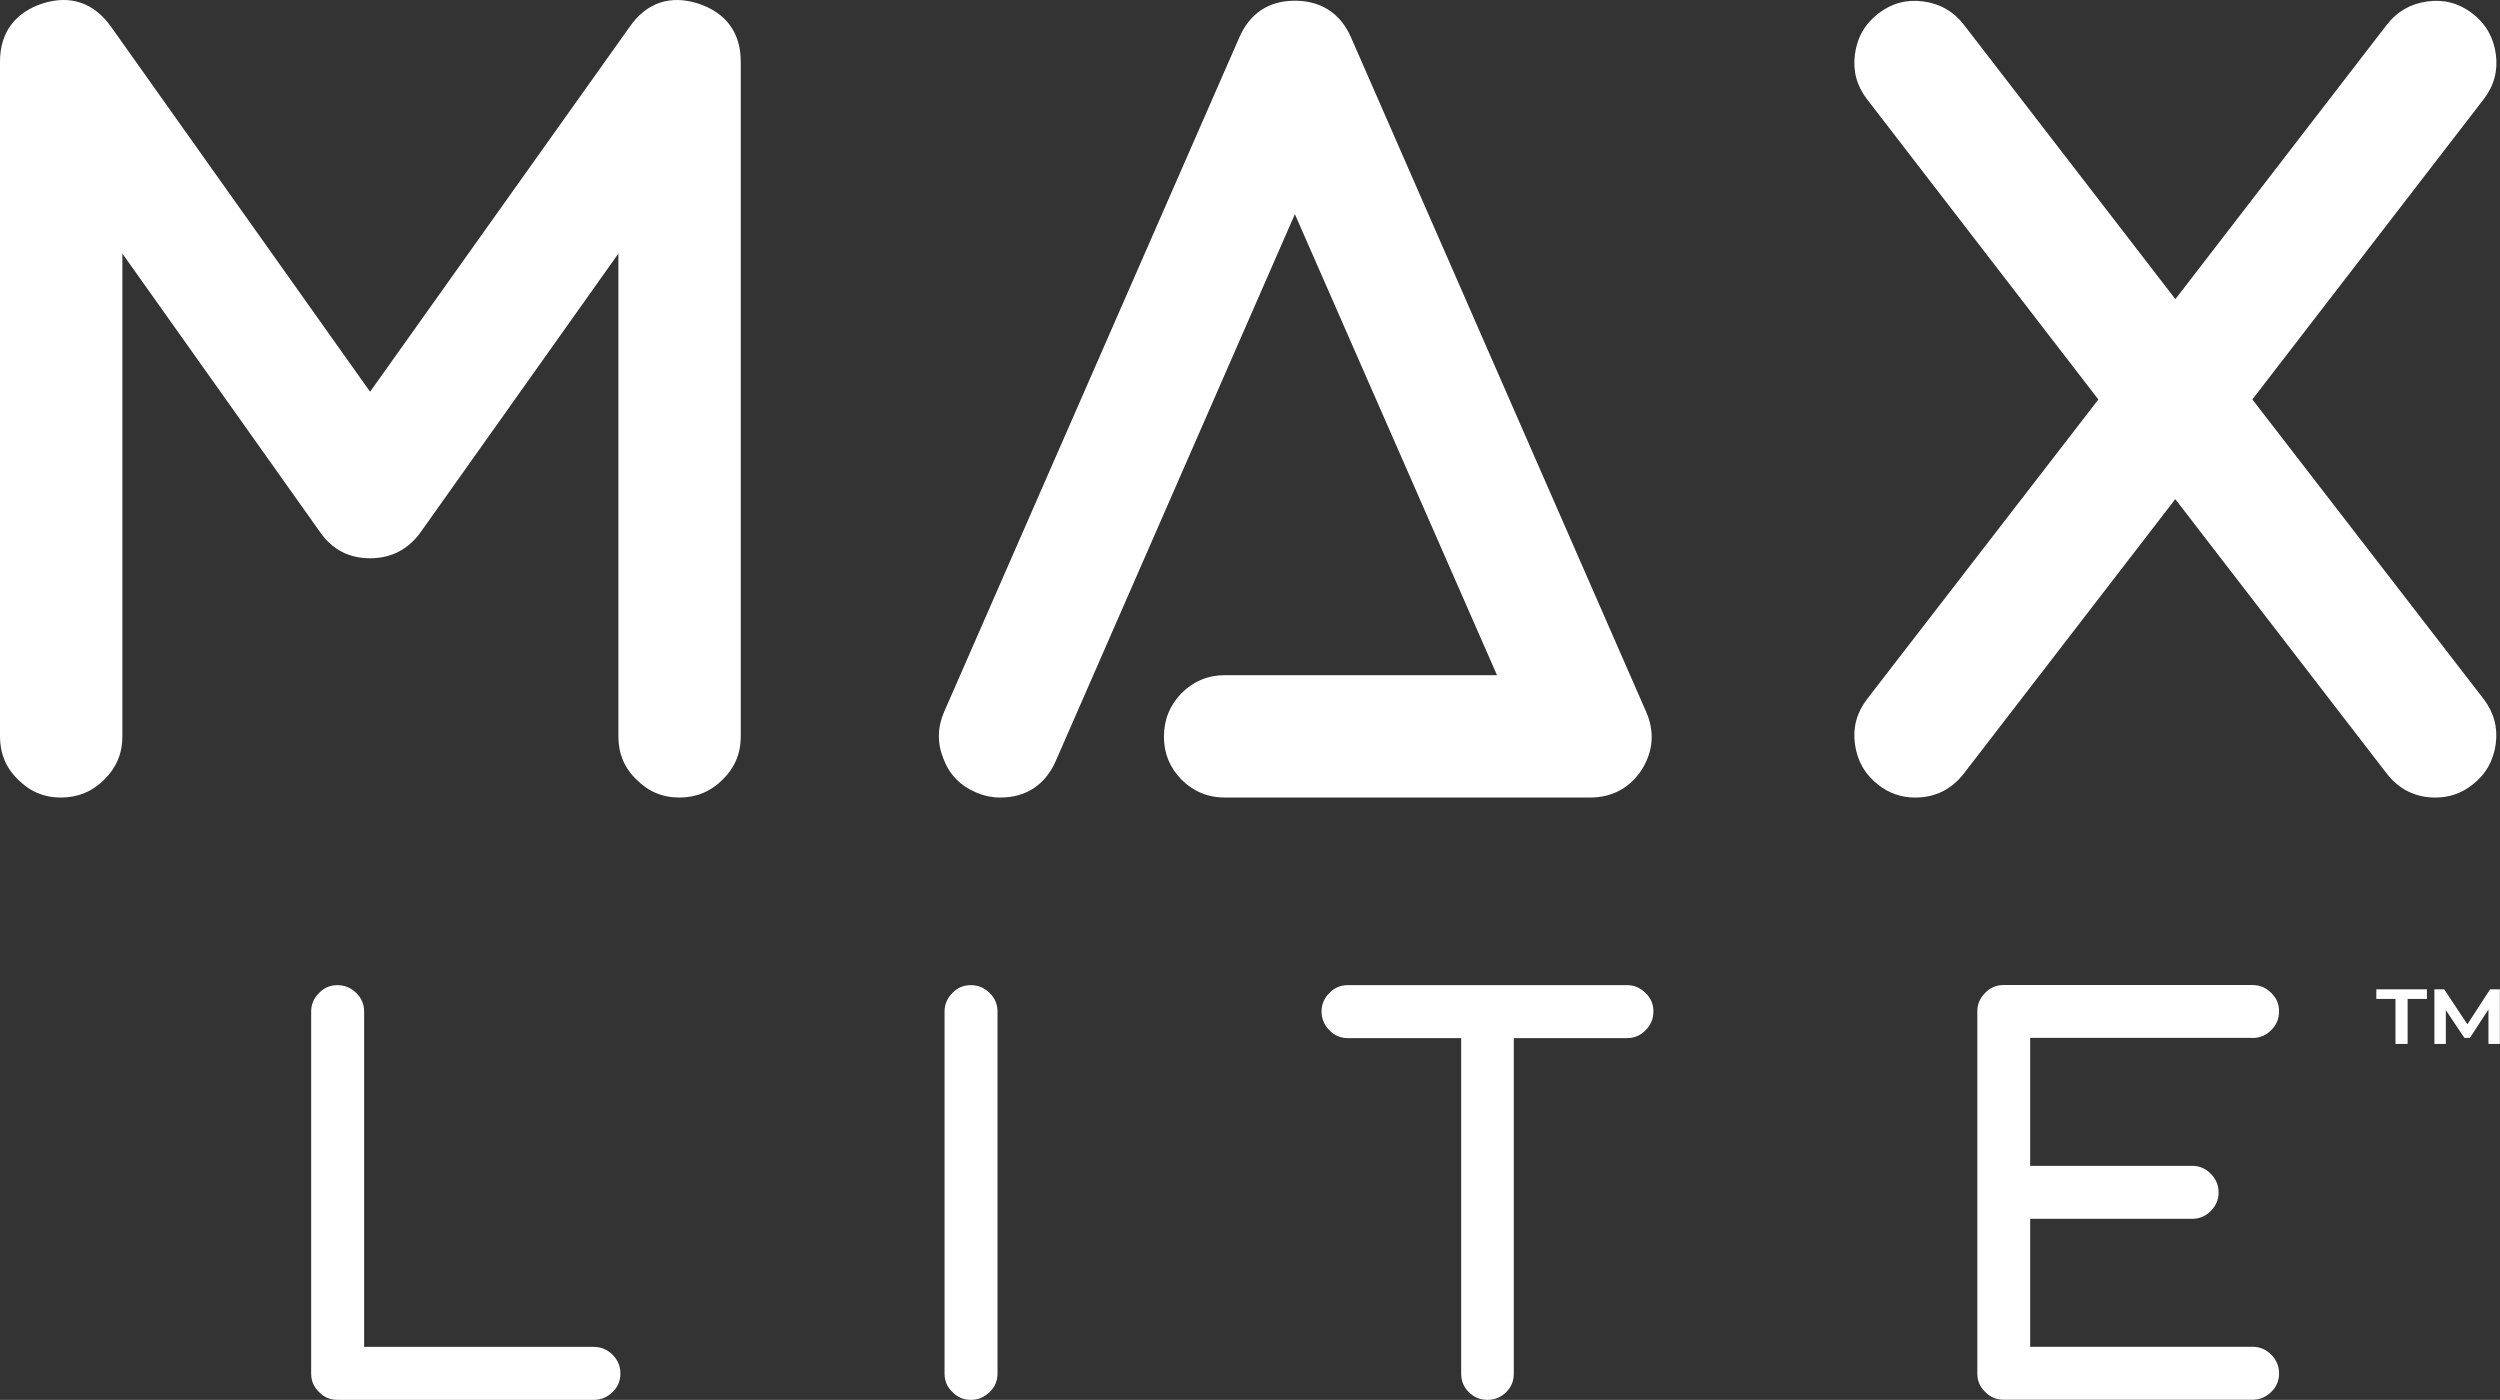
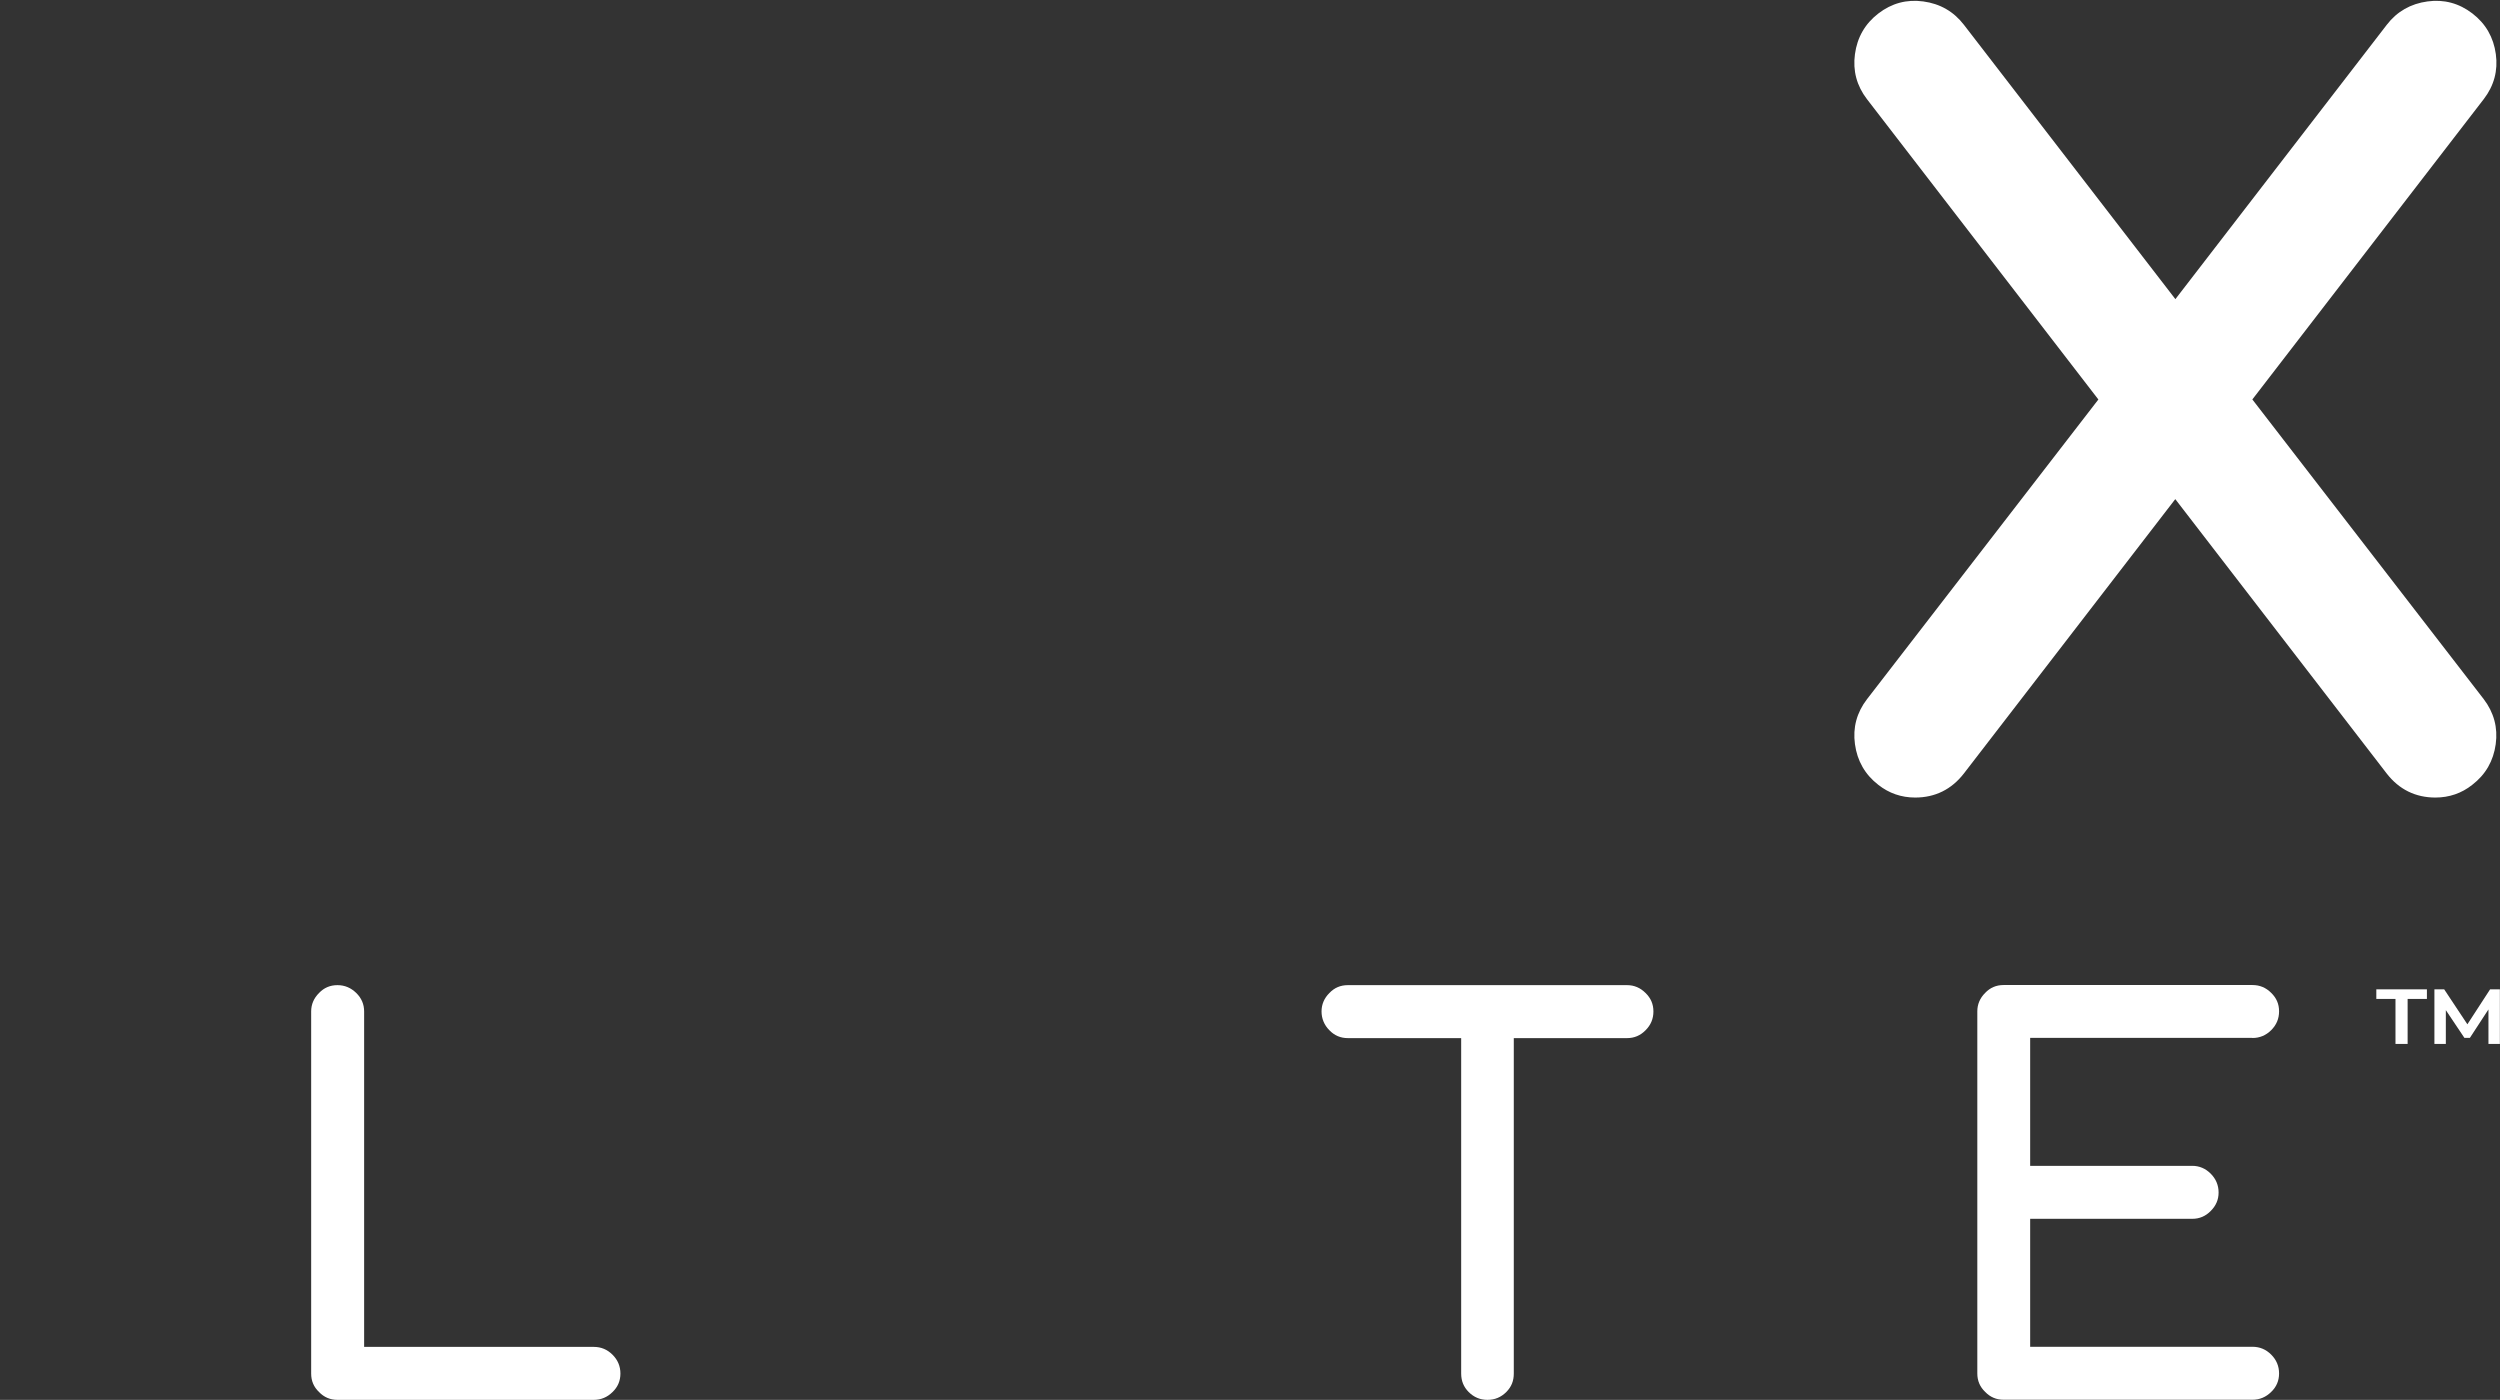
<svg xmlns="http://www.w3.org/2000/svg" id="Layer_2" data-name="Layer 2" viewBox="0 0 210.02 117.6">
  <rect x="0" y="0" width="210.02" height="117.6" fill="#333333" stroke="none" />
  <defs>
    <style>
      .cls-1 {
        fill: #fff;
      }
    </style>
  </defs>
  <g id="Layer_1-2" data-name="Layer 1">
    <g>
-       <path class="cls-1" d="m58.63.29c-2.35-.74-4.34-.05-5.73,1.96l-21.81,30.66L9.33,2.25C7.9.23,5.91-.45,3.58.29,1.24,1.06,0,2.75,0,5.18v56.7c0,1.42.51,2.64,1.5,3.59.98,1.01,2.19,1.53,3.62,1.53s2.64-.51,3.63-1.5c1.01-.98,1.53-2.19,1.53-3.62V21.3l16.65,23.46c1.01,1.42,2.41,2.14,4.16,2.14s3.16-.72,4.21-2.14l16.65-23.46v40.58c0,1.42.51,2.64,1.5,3.59.98,1.01,2.19,1.53,3.62,1.53s2.64-.51,3.63-1.5c1.01-.98,1.53-2.19,1.53-3.62V5.18c0-2.43-1.24-4.12-3.6-4.89Z" />
-       <path class="cls-1" d="m137.9,64.69h0c.99-1.55,1.12-3.24.39-4.89L113.5,3.15c-.88-2.02-2.51-3.09-4.72-3.09s-3.79,1.07-4.67,3.09l-24.8,56.66c-.56,1.3-.58,2.63-.06,3.91.49,1.32,1.4,2.27,2.7,2.83.67.3,1.37.45,2.08.45,2.17,0,3.79-1.07,4.67-3.09l20.08-45.92,16.98,38.73h-22.86c-1.42,0-2.64.51-3.66,1.53-.97,1-1.46,2.23-1.46,3.64s.49,2.59,1.47,3.6c1,1,2.23,1.51,3.65,1.51h30.68c1.83,0,3.33-.8,4.32-2.31Z" />
      <path class="cls-1" d="m189.22,33.55l19.44-25.23c.86-1.12,1.2-2.39,1.01-3.77-.19-1.41-.85-2.56-1.97-3.42-1.12-.86-2.39-1.2-3.77-1.01-1.41.19-2.57.85-3.42,1.96l-17.76,23.05-17.76-23.04c-.86-1.12-2.01-1.78-3.42-1.97-1.39-.19-2.65.15-3.77,1.01-1.12.86-1.78,2.01-1.97,3.42-.19,1.39.15,2.66,1.01,3.78l19.44,25.23-19.44,25.18c-.86,1.12-1.2,2.39-1.01,3.77.19,1.41.85,2.56,1.96,3.42.9.71,1.94,1.07,3.1,1.07,1.67,0,3.05-.68,4.09-2.02l17.76-23.05,17.76,23.05c1.04,1.34,2.42,2.02,4.09,2.02,1.16,0,2.21-.36,3.1-1.07,1.12-.86,1.78-2.01,1.97-3.42.19-1.38-.15-2.65-1.01-3.78l-19.44-25.18Z" />
      <path class="cls-1" d="m49.89,113.15h-19.3v-28.18c0-.6-.22-1.12-.66-1.55s-.96-.66-1.58-.66-1.13.22-1.55.66c-.44.44-.66.96-.66,1.55v30.42c0,.62.22,1.13.66,1.55.42.44.94.66,1.55.66h21.53c.61,0,1.14-.22,1.58-.66.44-.42.66-.94.66-1.55s-.22-1.14-.66-1.58c-.44-.44-.96-.66-1.58-.66Z" />
-       <path class="cls-1" d="m81.56,82.76c-.62,0-1.13.22-1.55.66-.44.44-.66.96-.66,1.55v30.42c0,.62.22,1.13.66,1.55.42.44.94.66,1.55.66s1.14-.22,1.58-.66c.44-.42.66-.94.66-1.55v-30.42c0-.6-.22-1.12-.66-1.55s-.96-.66-1.58-.66Z" />
      <path class="cls-1" d="m136.68,82.76h-23.45c-.62,0-1.13.22-1.55.66-.44.44-.66.96-.66,1.55s.22,1.14.66,1.58c.42.44.94.66,1.55.66h9.52v28.18c0,.62.21,1.13.63,1.55.44.44.96.66,1.58.66s1.14-.22,1.58-.66.63-.94.63-1.55v-28.18h9.52c.6,0,1.12-.22,1.55-.66.44-.44.66-.96.66-1.58s-.22-1.12-.66-1.55c-.44-.44-.96-.66-1.55-.66Z" />
      <path class="cls-1" d="m189.22,87.2c.61,0,1.14-.22,1.58-.66.44-.44.66-.96.66-1.58s-.22-1.12-.66-1.55c-.44-.44-.96-.66-1.58-.66h-20.9c-.62,0-1.13.22-1.55.66-.44.44-.66.96-.66,1.55v30.42c0,.62.22,1.13.66,1.55.42.44.94.66,1.55.66h20.9c.61,0,1.14-.22,1.58-.66.44-.42.66-.94.66-1.55s-.22-1.14-.66-1.58-.96-.66-1.58-.66h-18.67v-10.75h13.62c.6,0,1.12-.22,1.55-.66.44-.44.66-.95.66-1.55s-.22-1.14-.66-1.58c-.44-.44-.96-.66-1.55-.66h-13.62v-10.75h18.67Z" />
    </g>
  </g>
  <g id="Layer_2-2" data-name="Layer 2">
    <path class="cls-1" d="m199.63,83.11h4.25v.81h-1.62v3.78h-1.02v-3.78h-1.61v-.81Zm9.42,4.59v-2.9s-1.56,2.39-1.56,2.39h-.46l-1.56-2.33v2.84h-.96v-4.59h.82l1.95,2.94,1.91-2.94h.82v4.59s-.95,0-.95,0Z" />
  </g>
</svg>